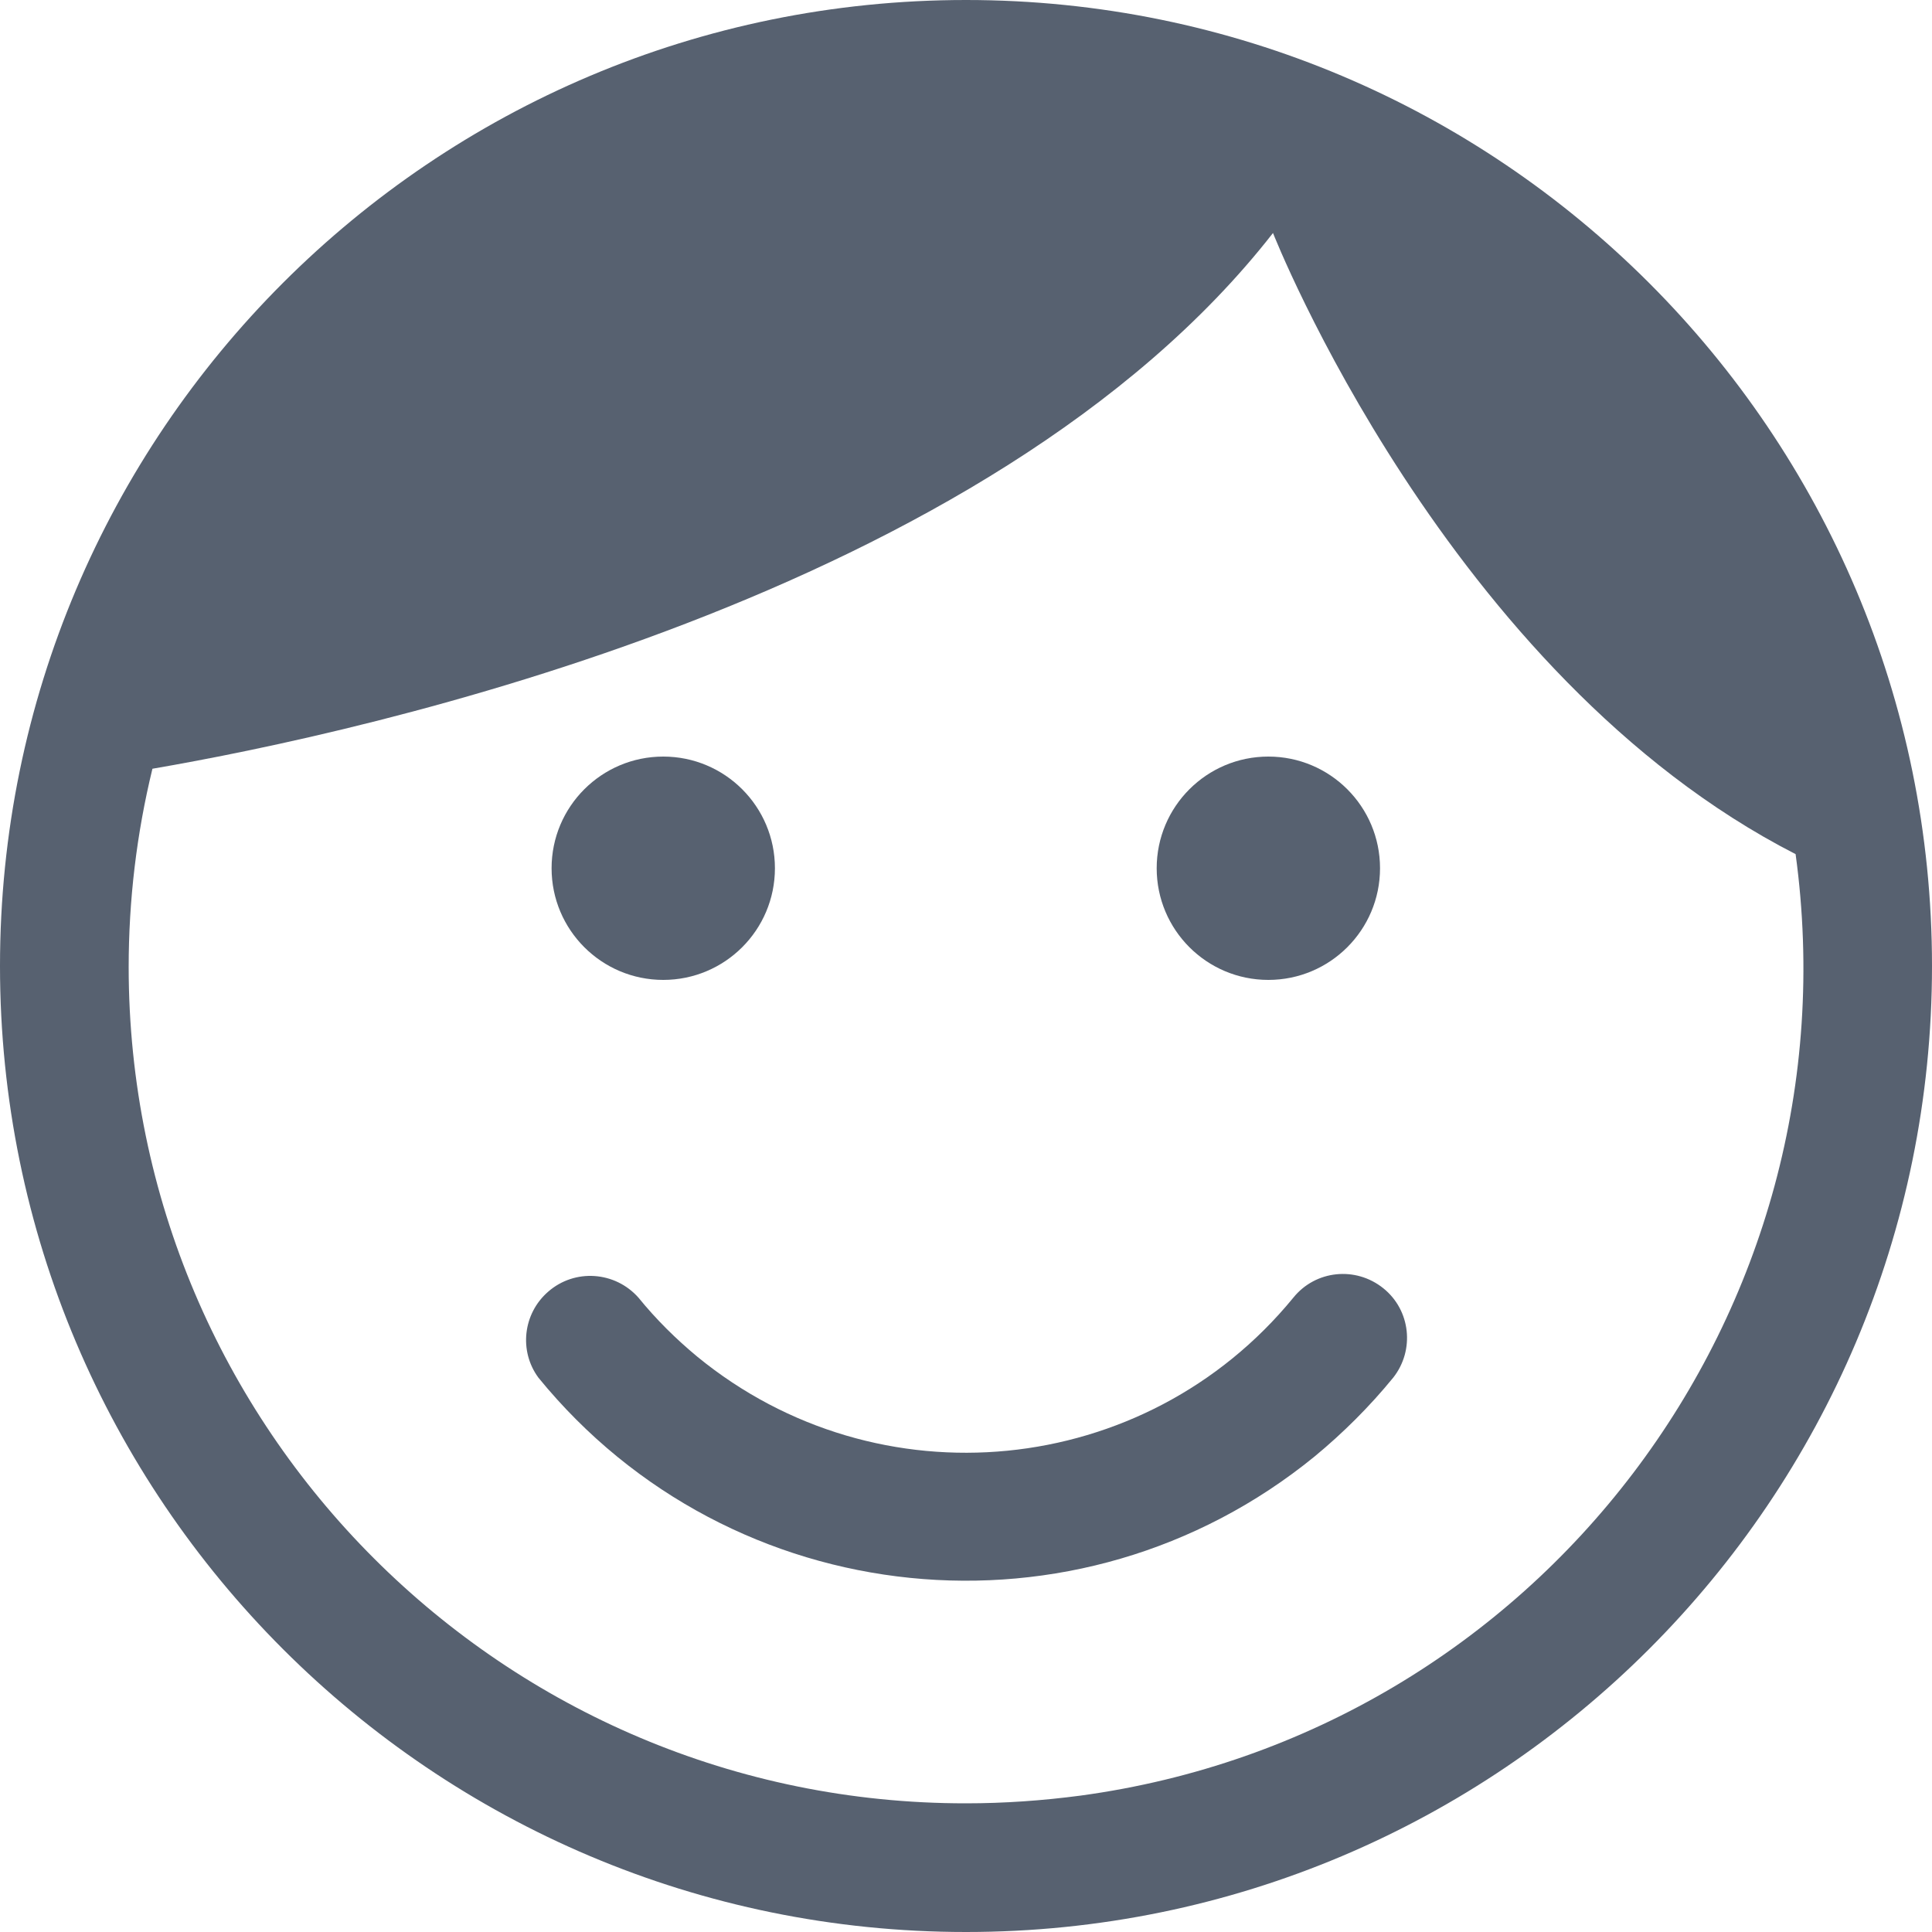
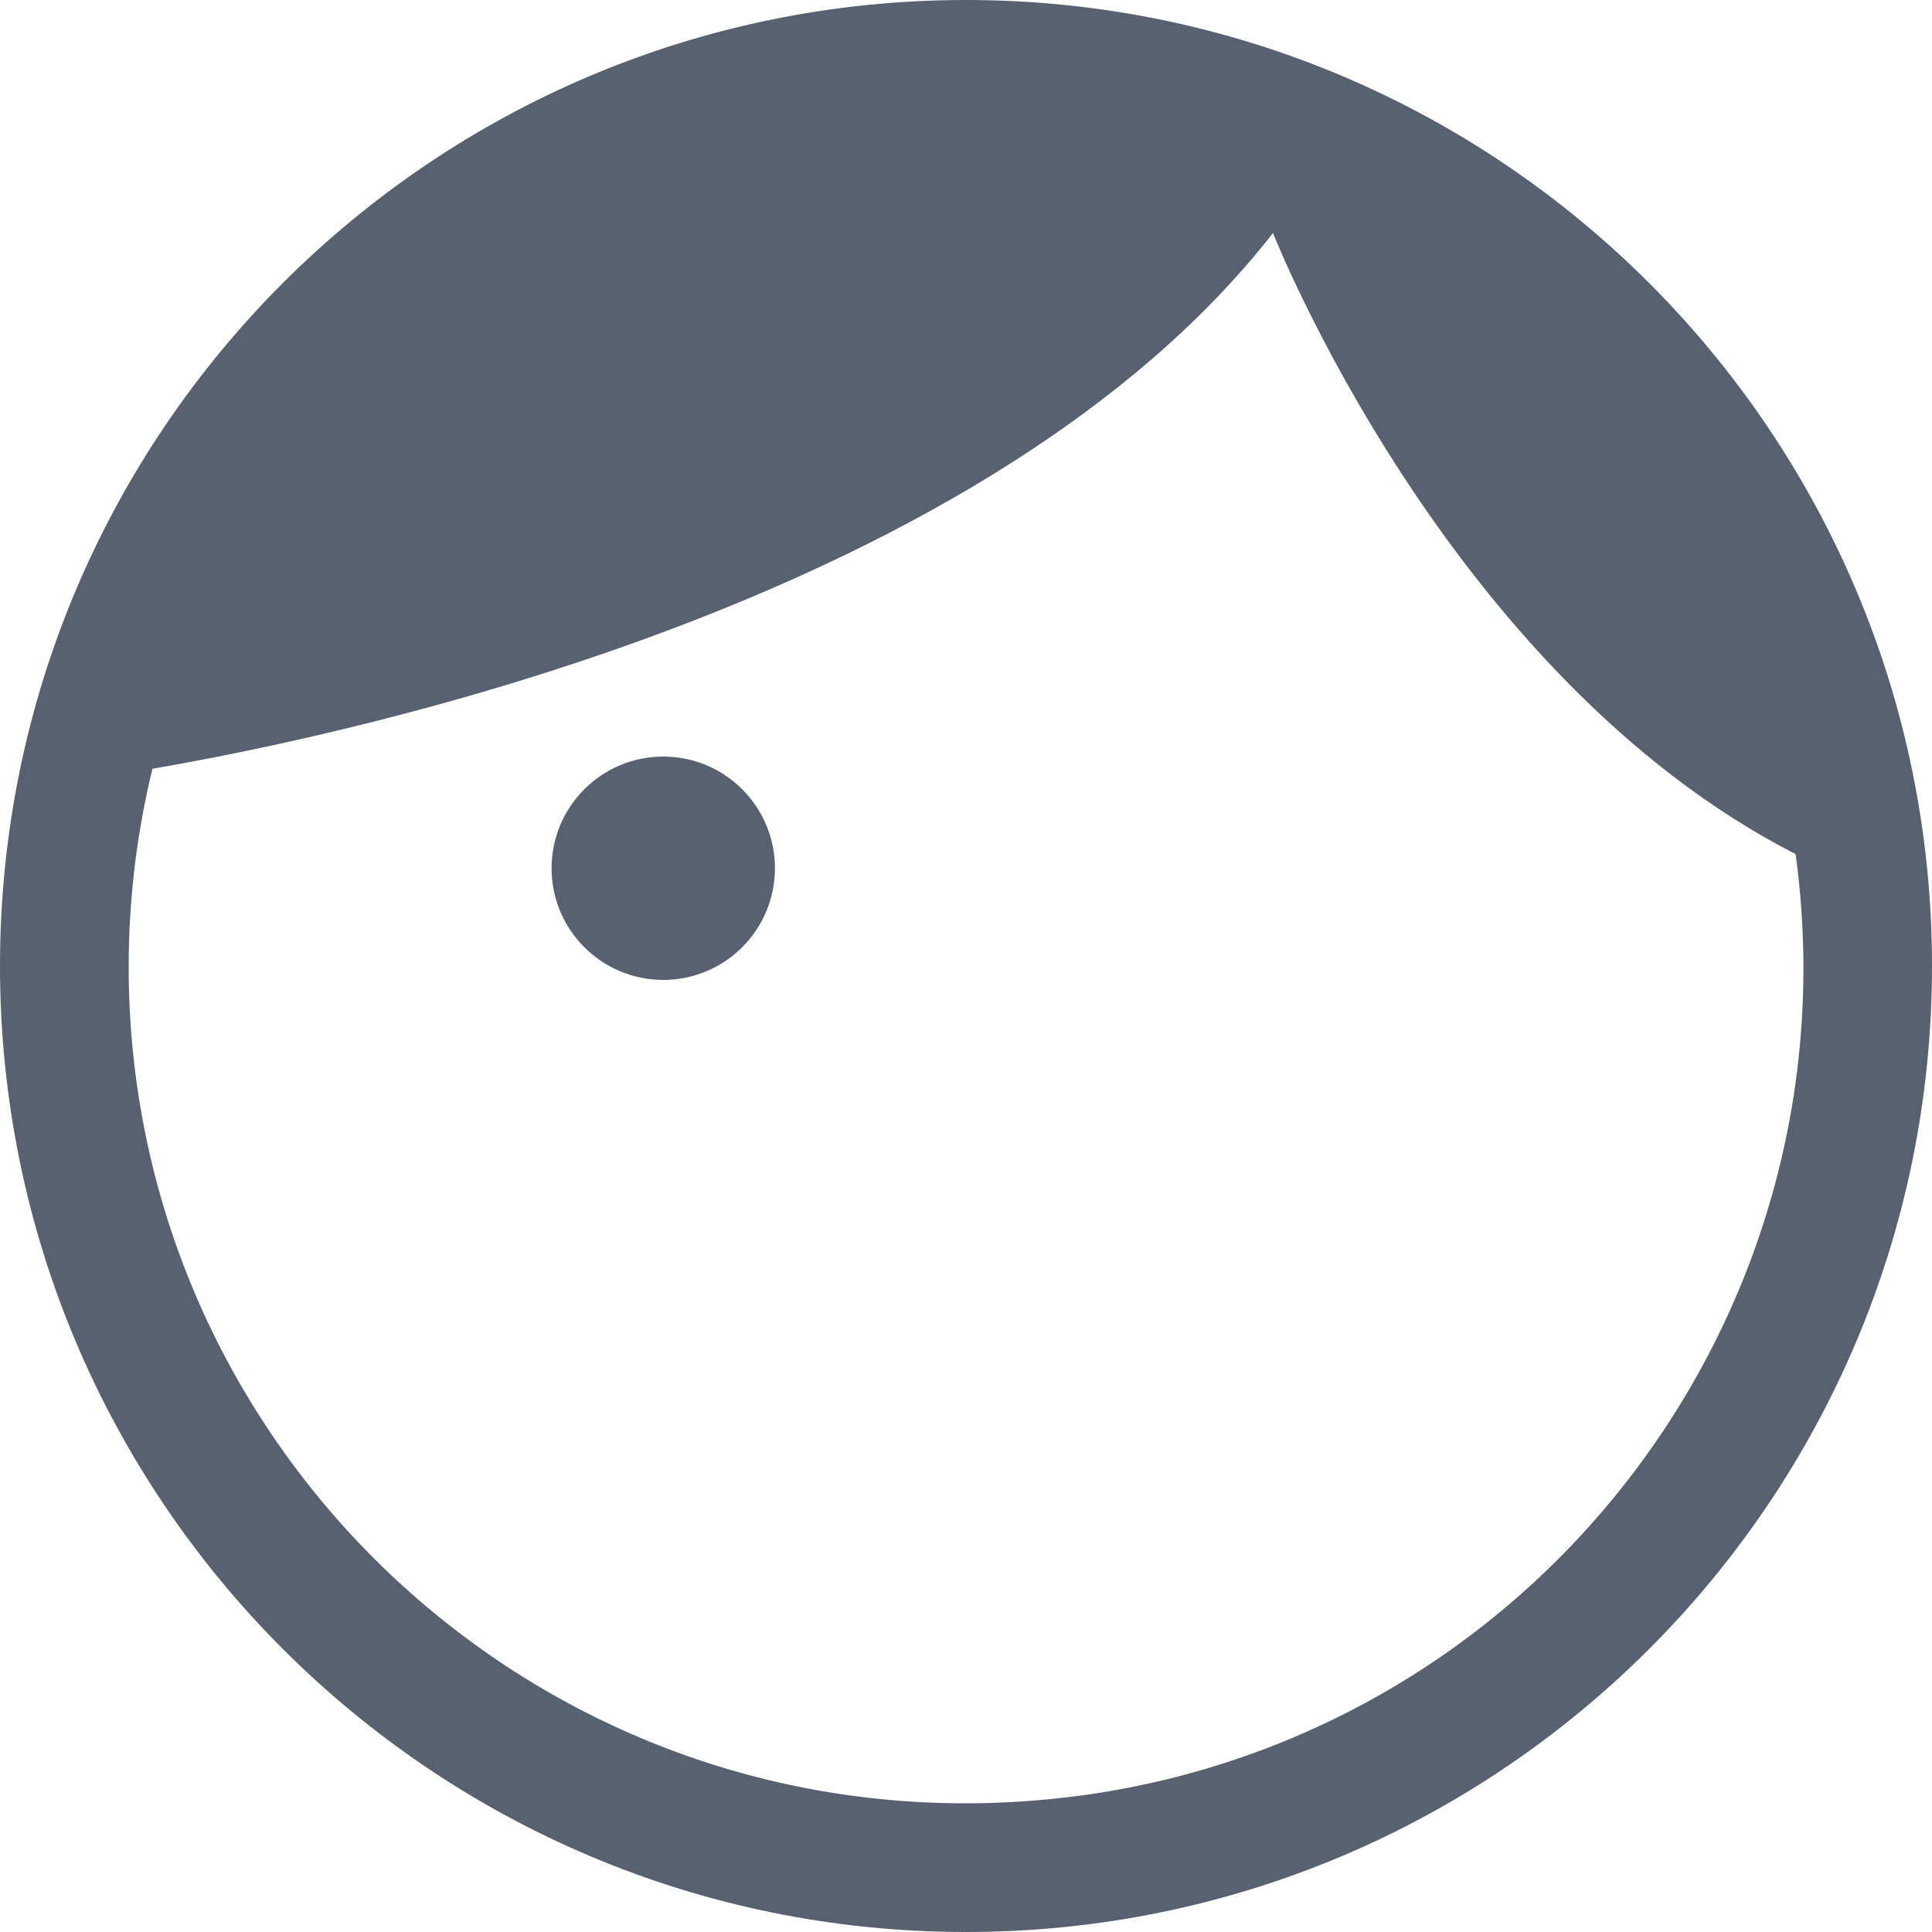
<svg xmlns="http://www.w3.org/2000/svg" version="1.1" x="0px" y="0px" width="10px" height="10px" viewBox="0 0 10 10" style="enable-background:new 0 0 10 10;" xml:space="preserve">
  <style type="text/css">
	.st0{opacity:0.5;}
	.st1{fill:#FFFFFF;}
	.st2{fill:none;stroke:#000000;stroke-width:1.5;stroke-miterlimit:10;}
	.st3{fill:none;stroke:#FFFFFF;stroke-width:1.5;stroke-miterlimit:10;}
	.st4{enable-background:new    ;}
	.st5{fill:#576170;}
	.st6{fill:#E40521;}
	.st7{fill:#0965C0;}
	.st8{fill:none;stroke:#0965C0;}
	.st9{fill:#FFE000;}
	.st10{fill:#0075C9;}
	.st11{fill:none;stroke:#FFFFFF;stroke-width:1.94;stroke-miterlimit:3.864;}
	.st12{fill:none;stroke:#FFFFFF;stroke-width:0.875;stroke-miterlimit:3.864;}
	.st13{fill:none;stroke:#FFFFFF;stroke-width:1.299;stroke-miterlimit:3.864;}
	.st14{fill:#E63027;}
	.st15{fill:#75B843;}
	.st16{stroke:#000000;stroke-width:1.183;stroke-miterlimit:3.864;}
	.st17{fill:#0B0D0A;stroke:#000000;stroke-width:1.183;stroke-miterlimit:3.864;}
	.st18{fill:#46606C;}
	.st19{fill:#047529;}
</style>
  <g id="Ebene_1">
    <g id="Gruppe_8962_1_" transform="translate(6784 18694.002)">
      <path id="Pfad_5730_1_" class="st5" d="M-6779-18694.002c-2.761,0-5,2.238-5,5s2.239,5,5,5s5-2.238,5-5    S-6776.239-18694.002-6779-18694.002z M-6779-18684.668c-2.392,0.002-4.333-1.938-4.334-4.328c0-0.346,0.041-0.691,0.123-1.027    c1.1-0.189,4.331-0.891,5.8-2.773c0,0,0.9,2.291,2.705,3.215c0.324,2.369-1.333,4.551-3.701,4.873    C-6778.604-18684.682-6778.802-18684.668-6779-18684.668z" />
      <circle id="Ellipse_580_1_" class="st5" cx="-6780.567" cy="-18689.508" r="0.578" />
-       <circle id="Ellipse_581_1_" class="st5" cx="-6777.435" cy="-18689.508" r="0.578" />
-       <path id="Pfad_5731_1_" class="st5" d="M-6776.84-18687.334c-0.143-0.115-0.351-0.094-0.466,0.049c0,0,0,0,0,0    c-0.768,0.938-2.149,1.072-3.085,0.305c-0.111-0.092-0.213-0.193-0.304-0.305c-0.121-0.137-0.33-0.152-0.468-0.031    c-0.13,0.113-0.152,0.307-0.05,0.445c0.997,1.223,2.795,1.404,4.017,0.408c0.149-0.123,0.286-0.26,0.407-0.408    C-6776.676-18687.014-6776.699-18687.221-6776.84-18687.334z" />
    </g>
  </g>
  <g id="Gruppe_8525_3_">
</g>
  <g id="Gruppe_9873">
</g>
  <g id="Gruppe_9900">
</g>
  <g id="Gruppe_9899">
</g>
  <g id="Pins">
</g>
  <g id="Capa_1">
</g>
  <g id="Theater">
</g>
  <g id="Layer_1">
</g>
</svg>